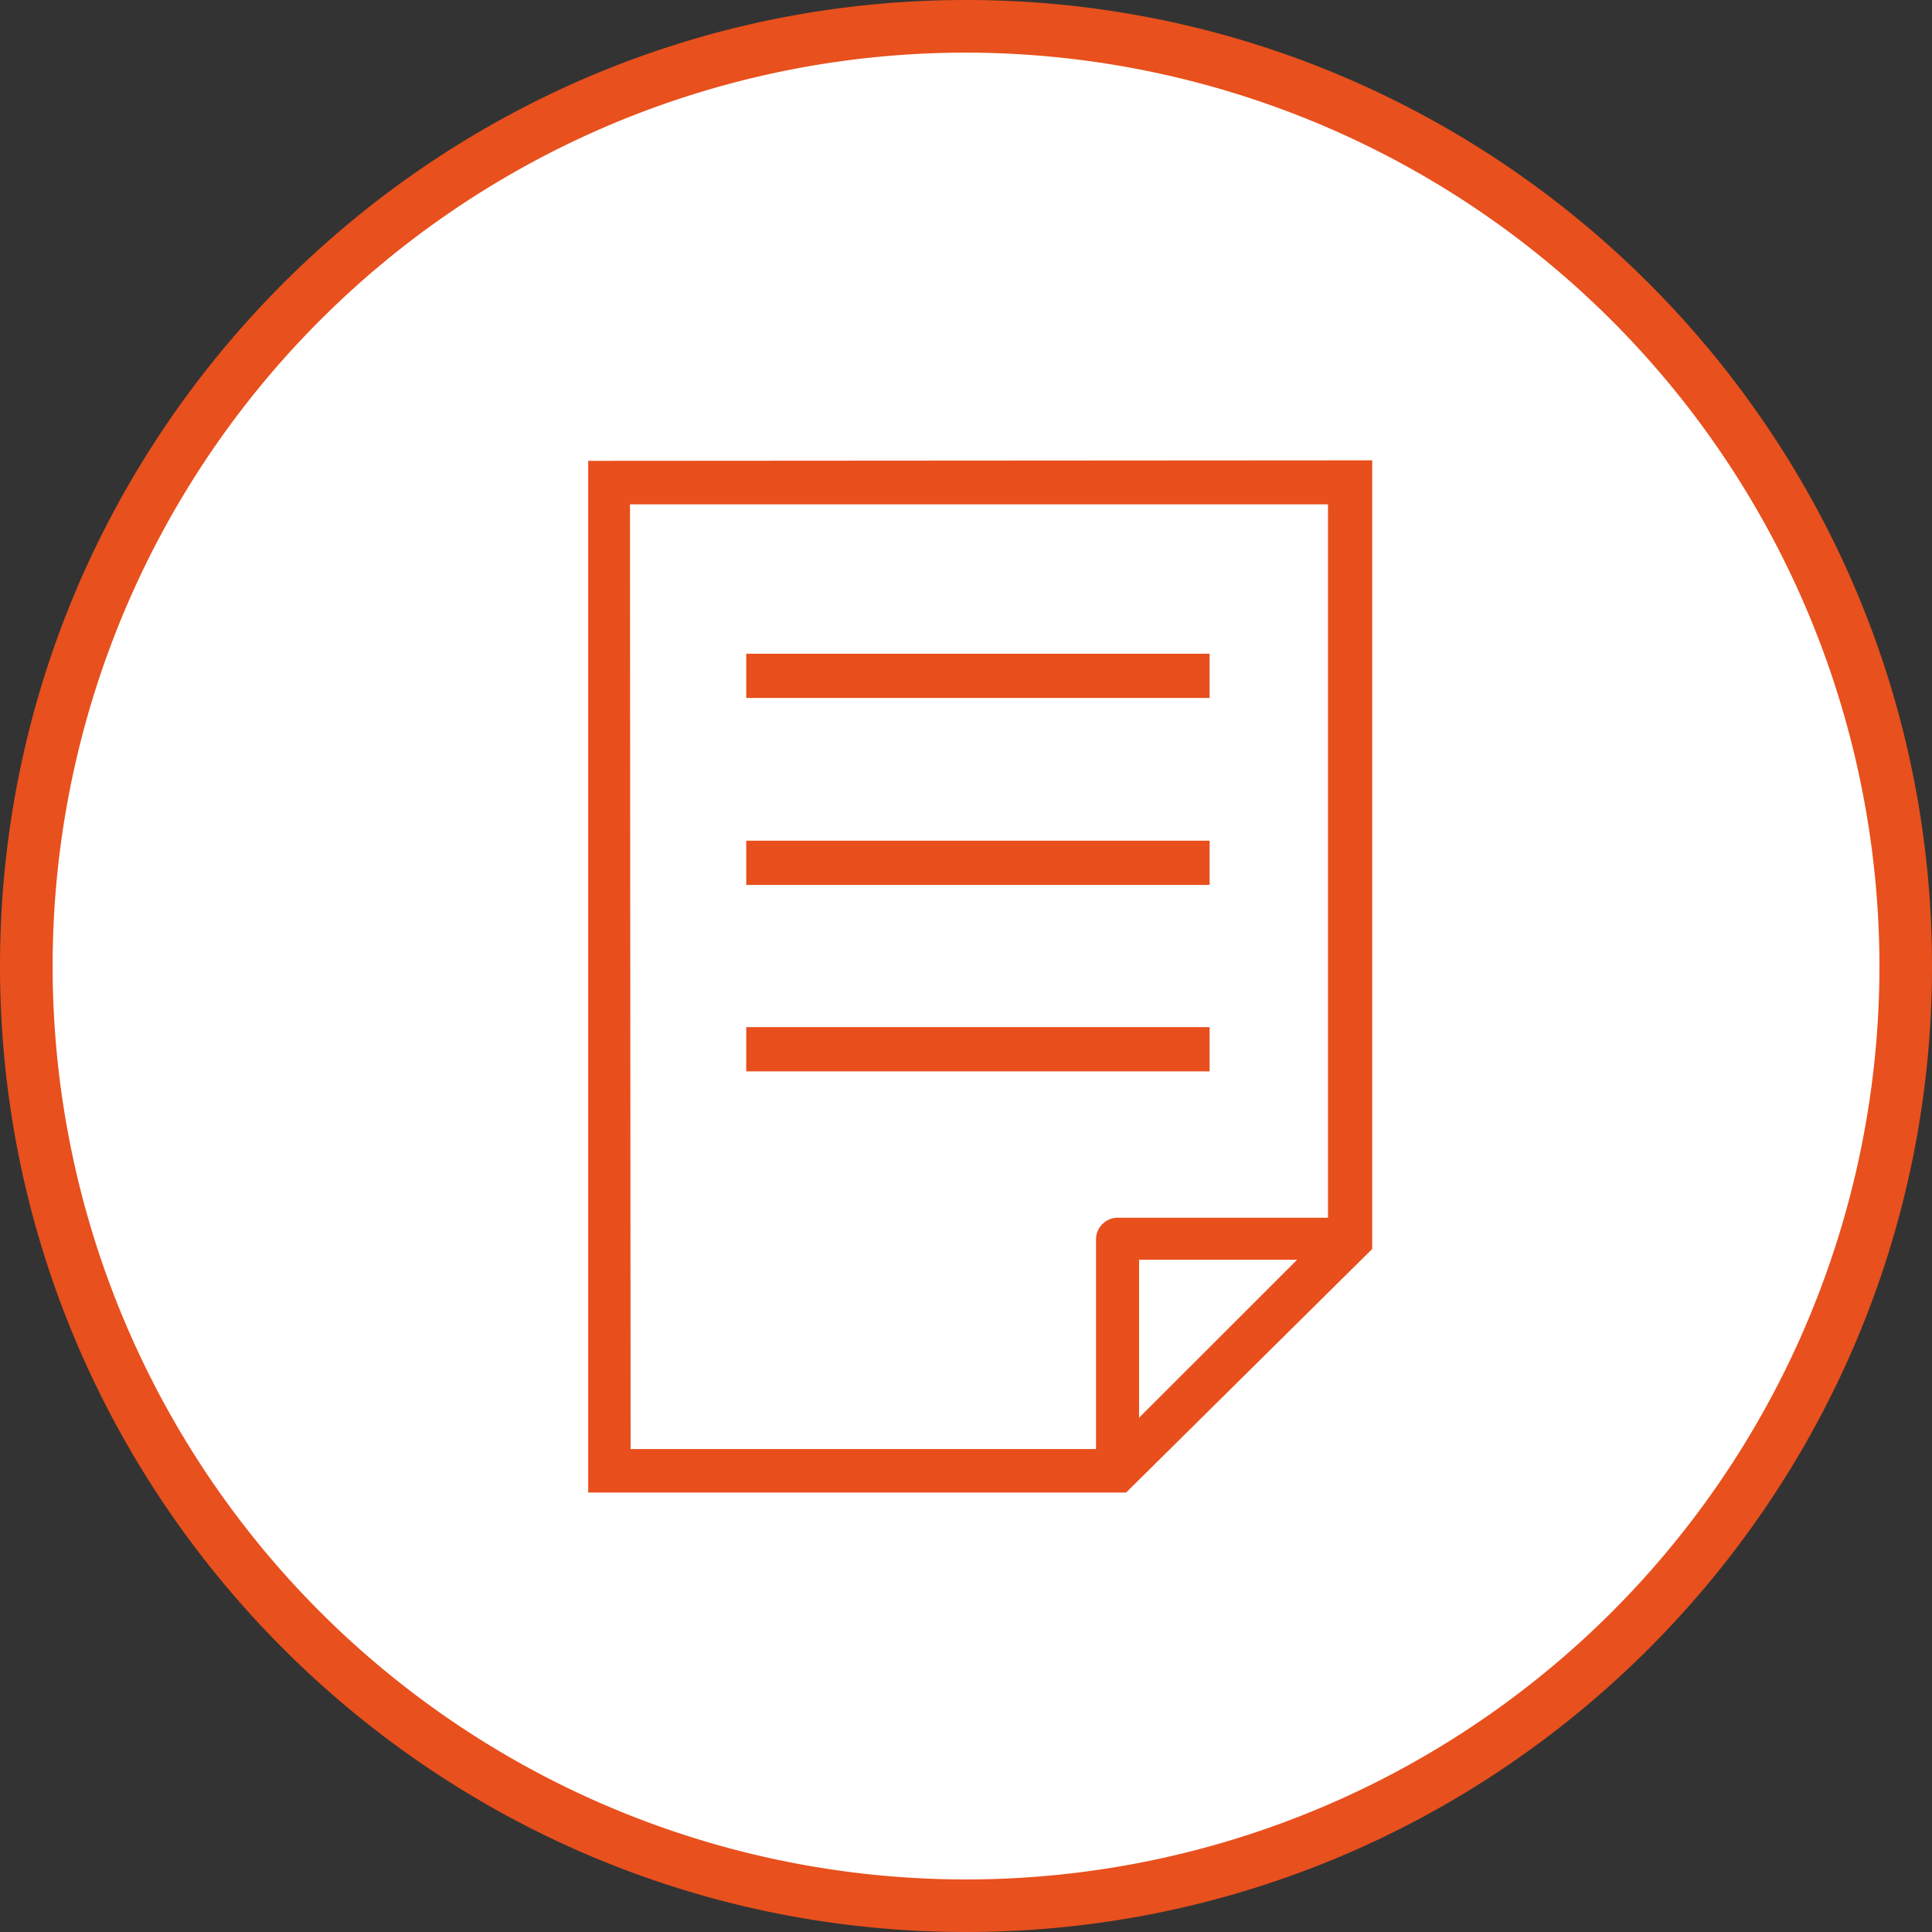
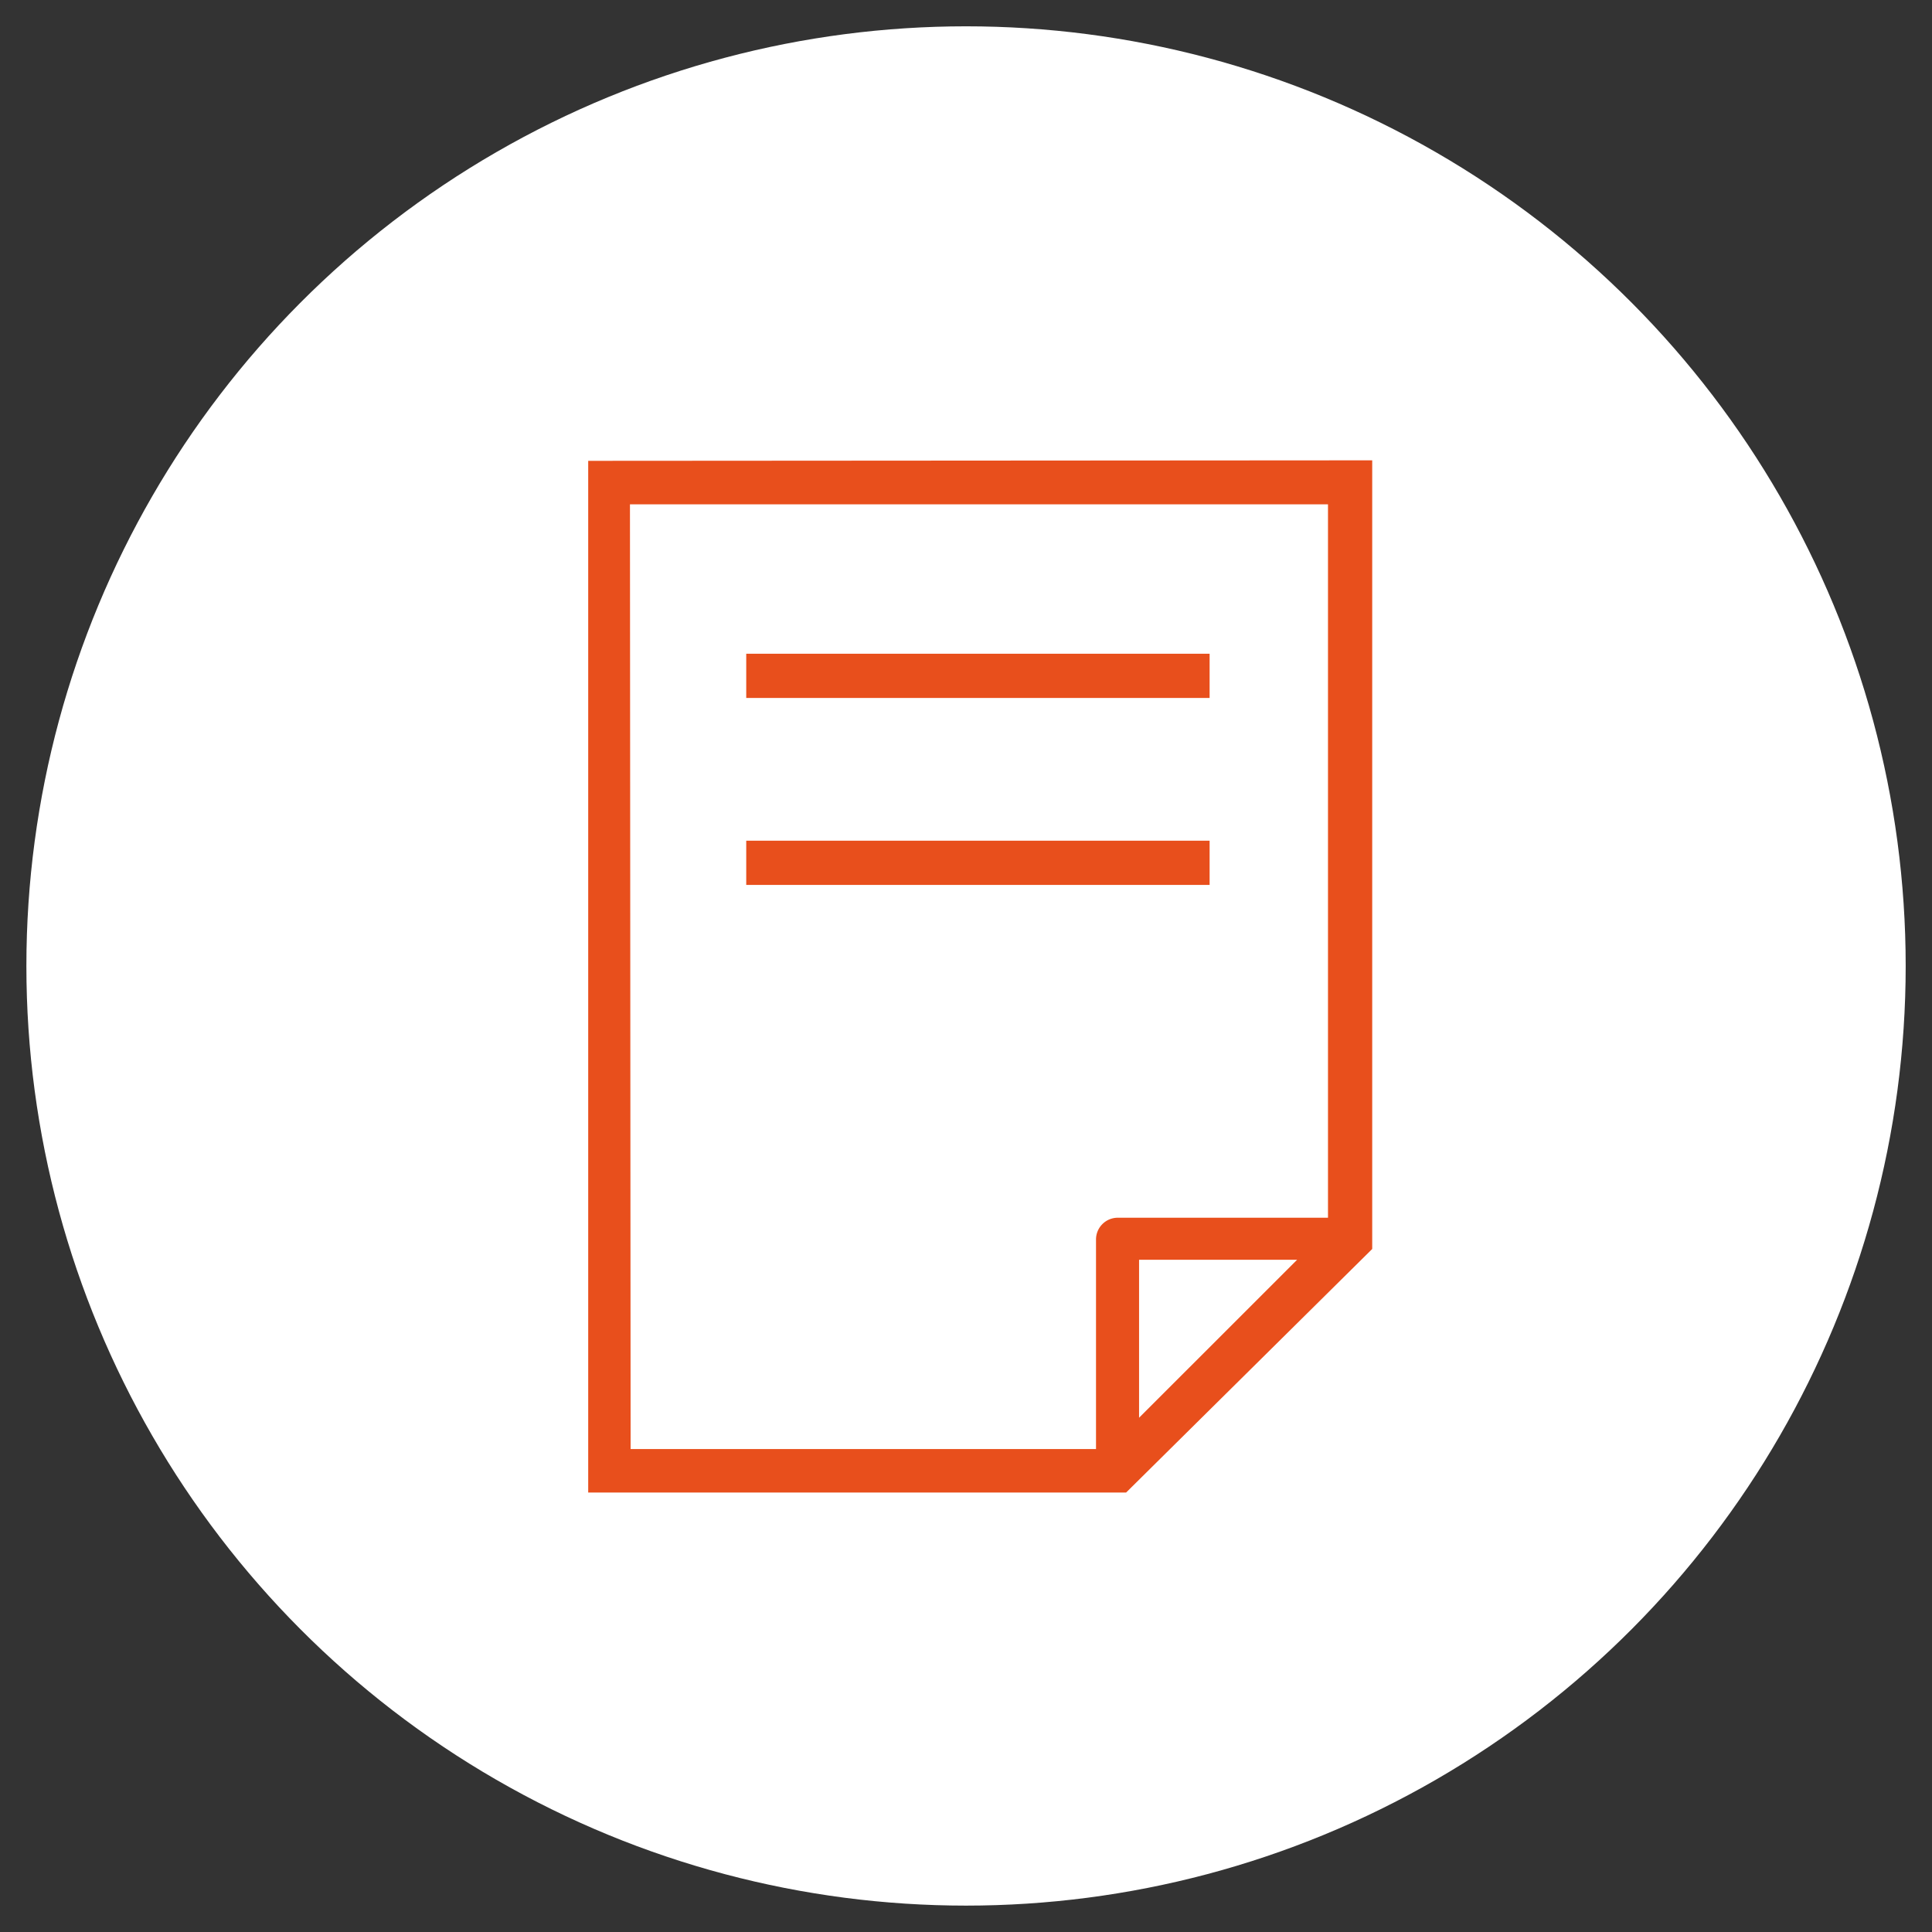
<svg xmlns="http://www.w3.org/2000/svg" id="Calque_1" data-name="Calque 1" viewBox="0 0 266.51 266.51">
  <rect x="0" y="0" width="266.51" height="266.51" fill="#333333" stroke="none" />
  <defs>
    <style>.cls-1{fill:#fff;}.cls-2{fill:#e8501d;}.cls-3{fill:#e84f1c;}</style>
  </defs>
  <title>Compta-Gestion</title>
  <g id="Calque_1-2" data-name="Calque 1">
    <circle class="cls-1" cx="133.26" cy="133.25" r="129.62" />
-     <path class="cls-2" d="M148.86,284.62c-73.48,0-133.26-59.78-133.26-133.26S75.38,18.11,148.86,18.11,282.11,77.89,282.11,151.36,222.33,284.62,148.86,284.62Zm0-259.25a126,126,0,1,0,126,126A126.13,126.13,0,0,0,148.86,25.37Z" transform="translate(-15.6 -18.11)" />
  </g>
  <g id="Calque_2" data-name="Calque 2">
    <path class="cls-3" d="M96.74,81.68V224h74.2l33.95-33.6V81.61l-108.15.07Zm5.76,6h96.29v98.41h-29a3,3,0,0,0-3,3V218h-64.2L102.5,87.72Zm70.23,126V191.89h21.8Z" transform="translate(-15.6 -18.11)" />
    <rect class="cls-3" x="102.94" y="90.18" width="63.92" height="6.1" />
    <rect class="cls-3" x="102.94" y="115.97" width="63.92" height="6.1" />
-     <rect class="cls-3" x="102.94" y="141.69" width="63.92" height="6.1" />
  </g>
</svg>